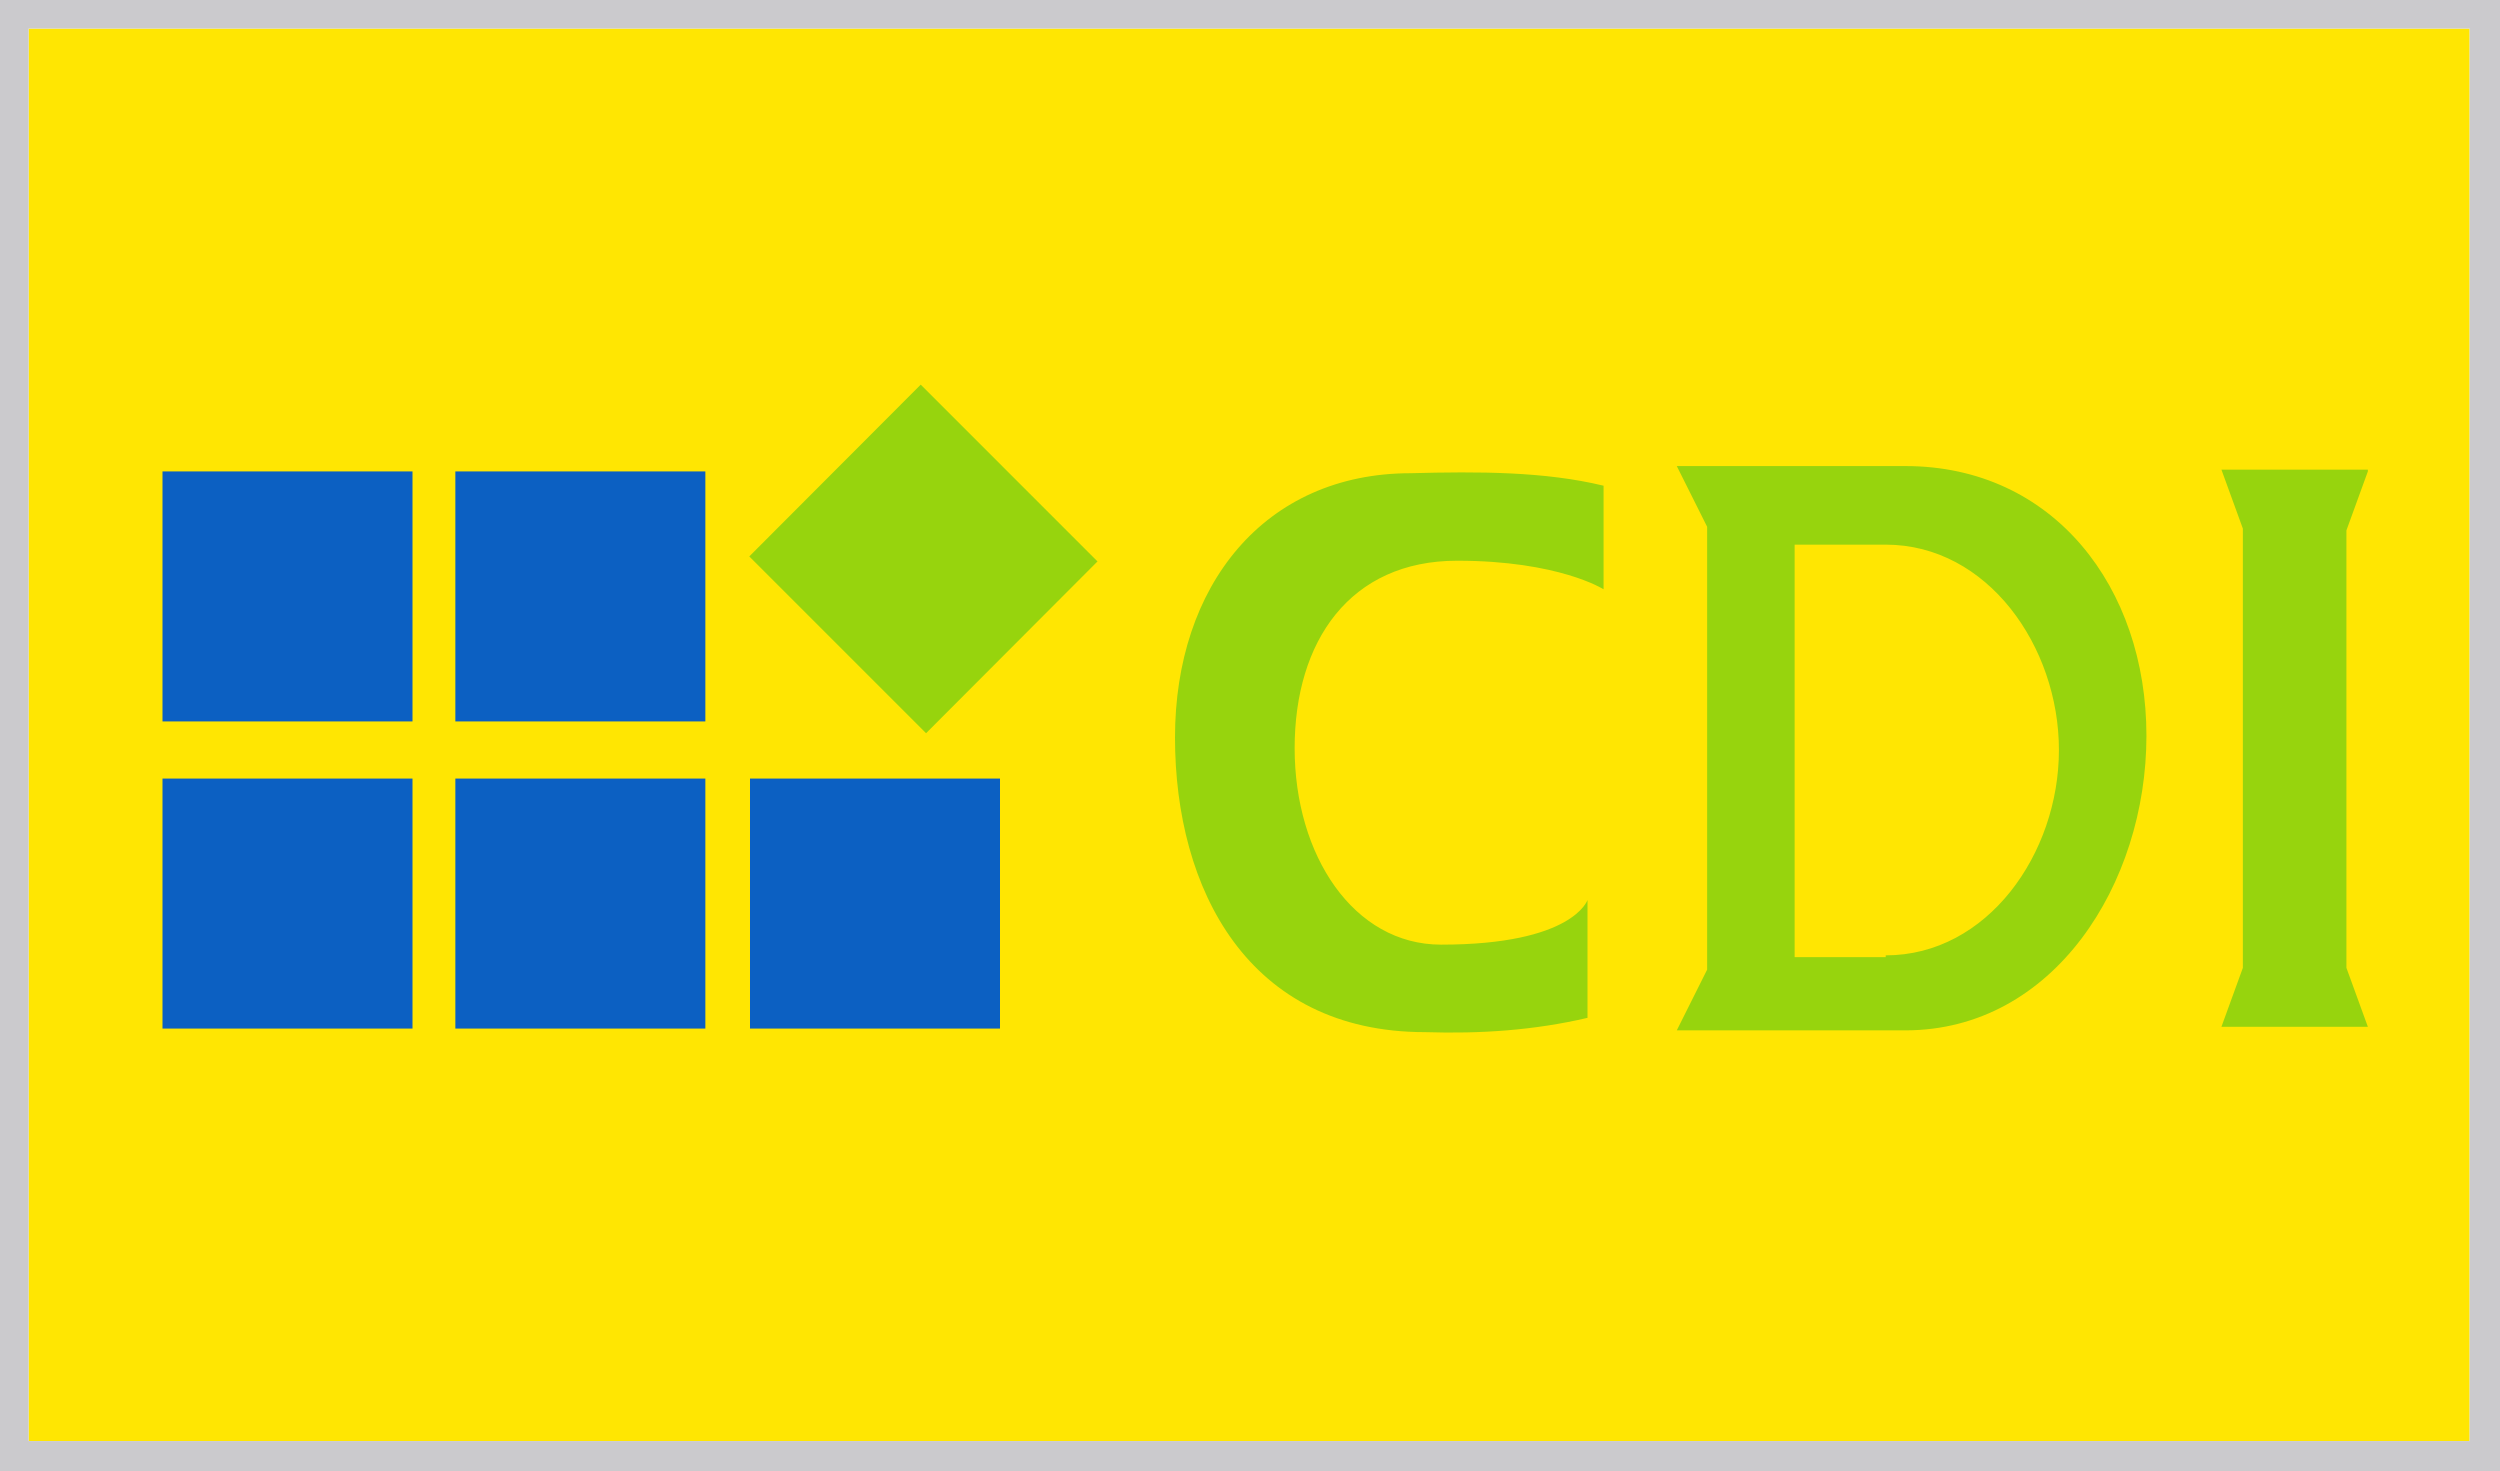
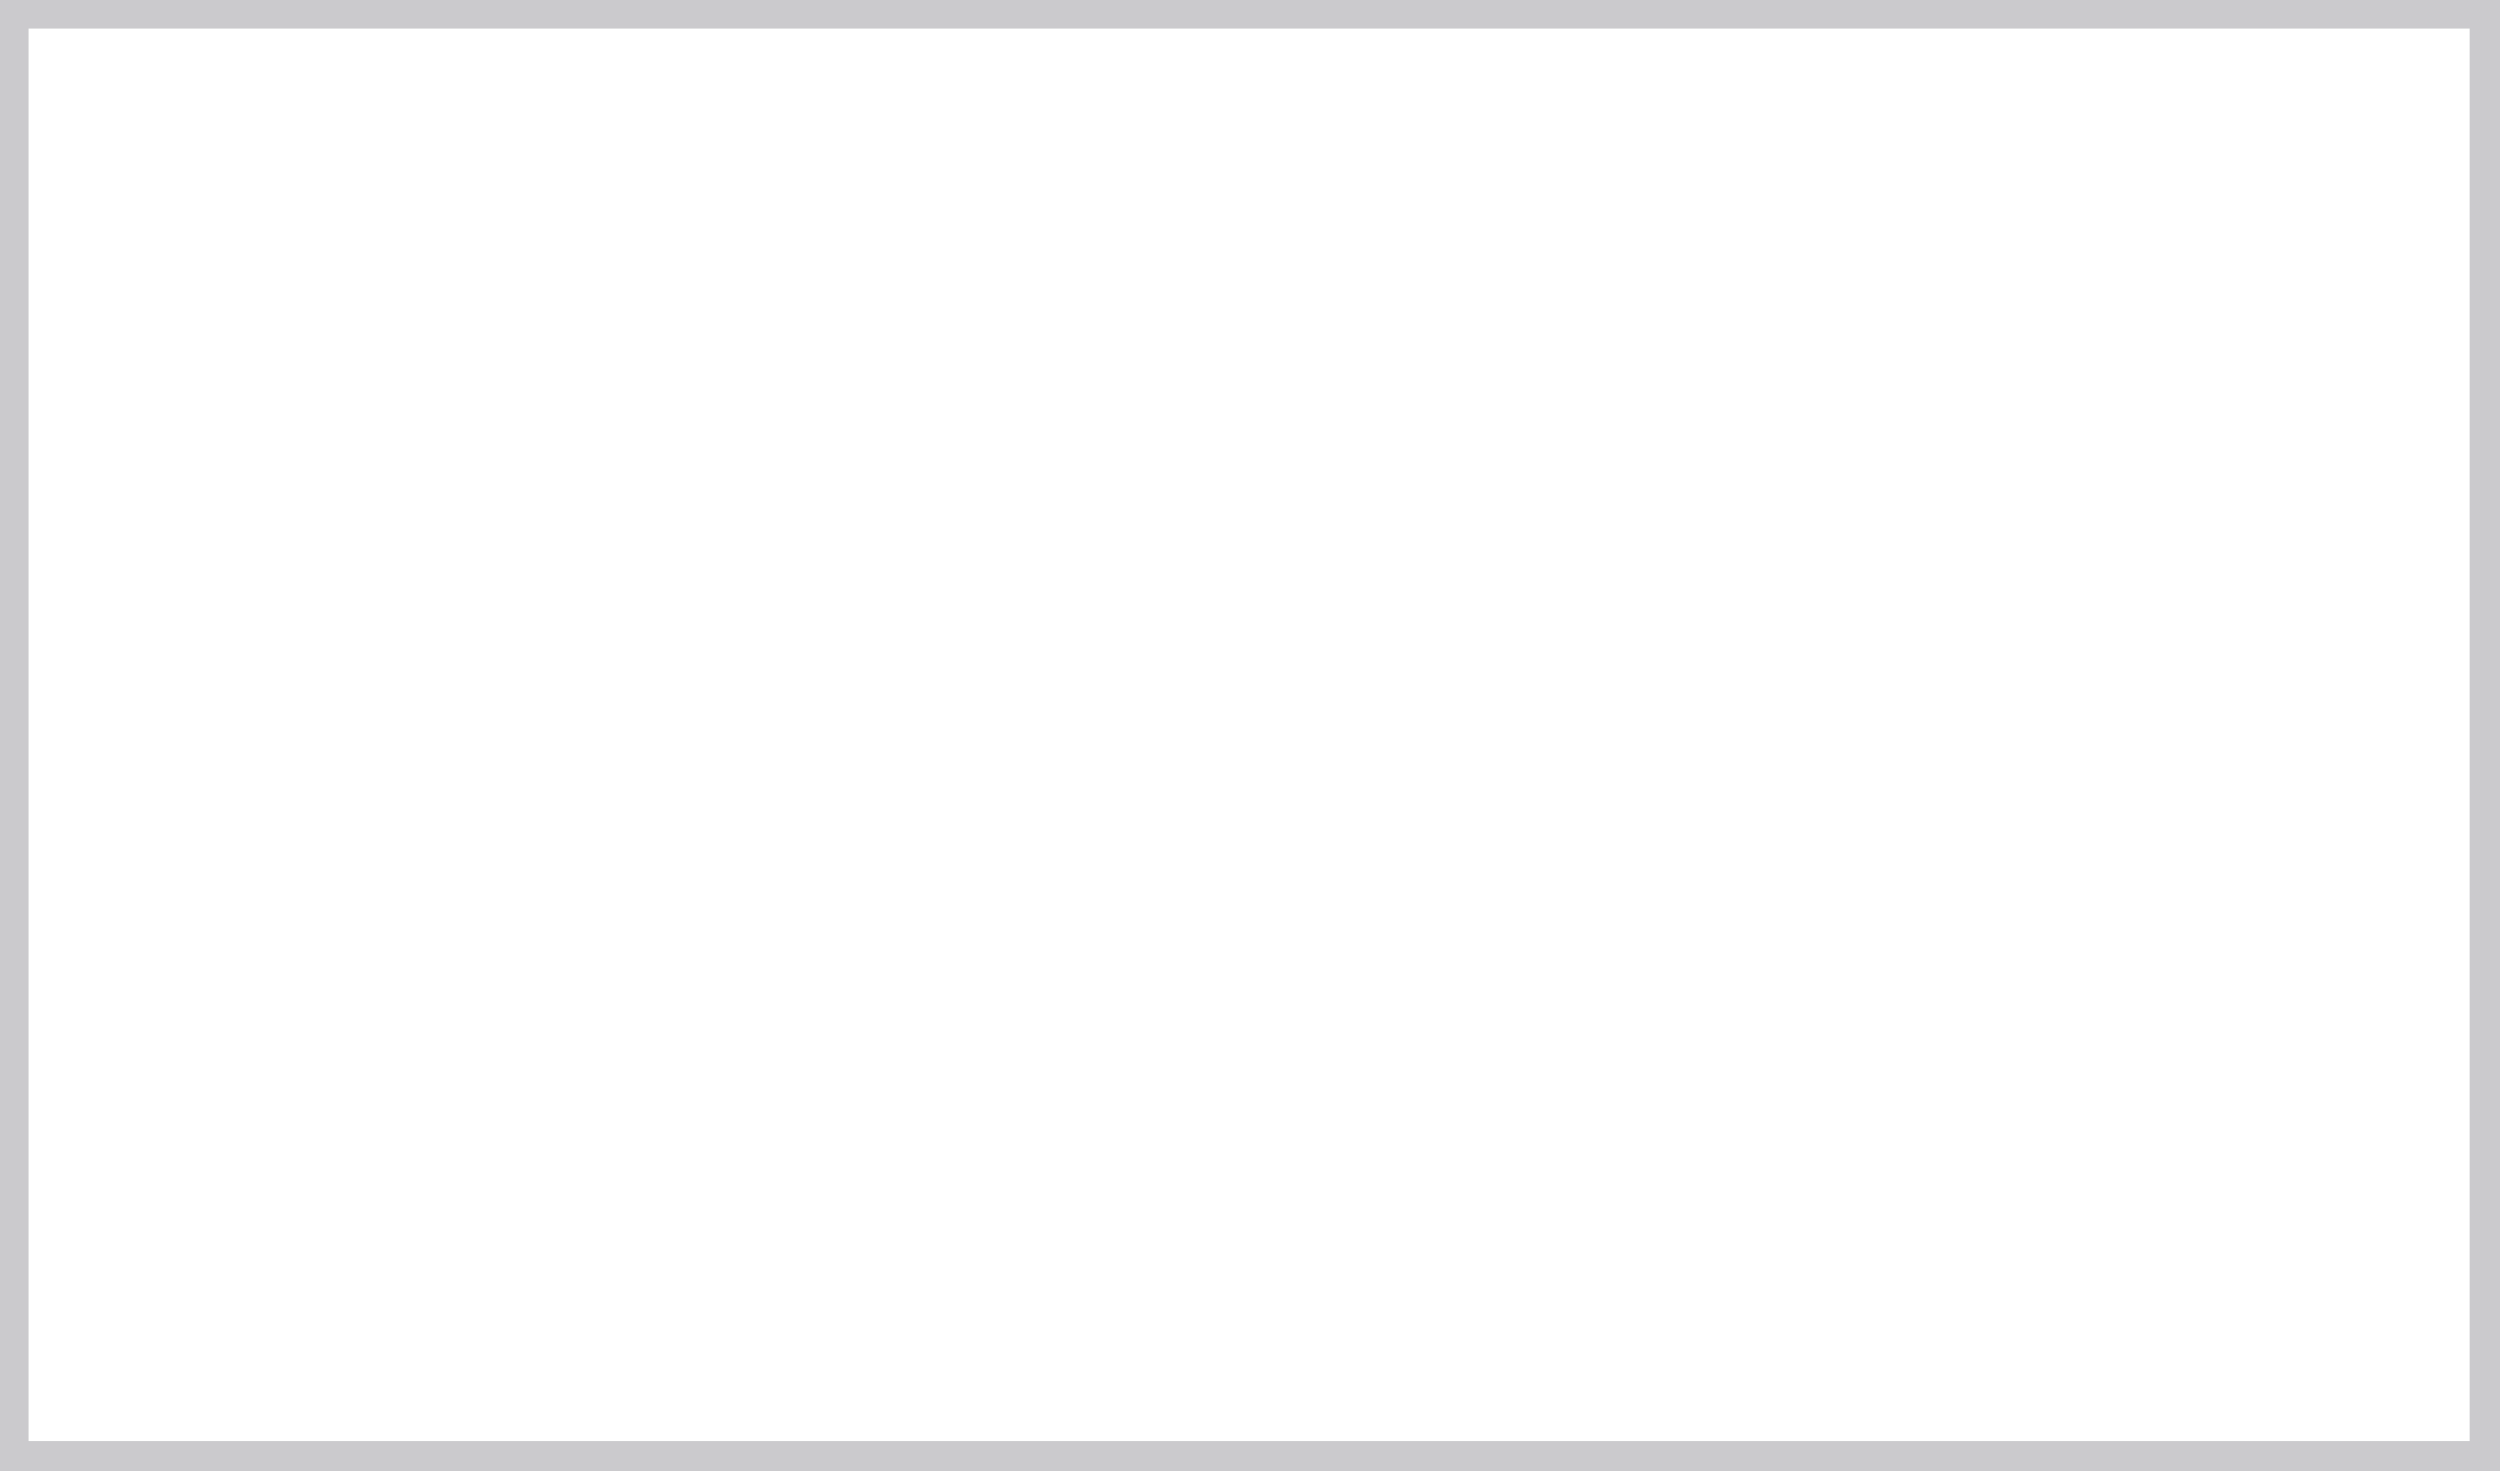
<svg xmlns="http://www.w3.org/2000/svg" width="140" height="82.4">
  <style type="text/css">.st0{fill:#FFE602;} .st1{fill:#CBCACD;} .st2{fill:#0C60C2;} .st3{fill:#97D40D;}</style>
-   <path d="M1.6 1.6h136.7v79.1H1.6z" class="st0" />
  <path d="M0 0v82.4h140V0H0zm138.4 80.7H1.6V1.6h136.7v79.1z" class="st1" />
-   <path d="M23.1 40.4h-14v-14h14v14zm16.4-14h-14v14h14v-14zM23.1 43.6h-14v14h14v-14zm16.4 0h-14v14h14v-14zm16.5 0H42v14h14v-14z" class="st2" />
-   <path d="M41.96 31.16l9.6-9.62 9.9 9.9-9.6 9.62zM89.8 27.2V33s-2.5-1.6-8.2-1.6c-6 0-9.1 4.5-9.1 10.5s3.3 11 8.2 11c7.4 0 8.2-2.5 8.2-2.5V57c-3 .7-6 .9-9.1.8-9.9 0-14-8-14-16.5s5-14.8 13.2-14.8c3.8-.1 7.5-.1 10.8.7zm5.8 27.1V29.5l-1.7-3.4h12.8c8.3 0 13.5 6.8 13.5 15.1s-5.2 16.5-13.5 16.5H93.9l1.7-3.4zm10-.8c5.7 0 9.7-5.7 9.7-11.5s-4-11.5-9.7-11.5h-5.1v23.1h5.1zm27-27.1l-1.2 3.3v24.5l1.2 3.3h-8.2l1.2-3.3V29.6l-1.2-3.3h8.2z" class="st3" />
</svg>